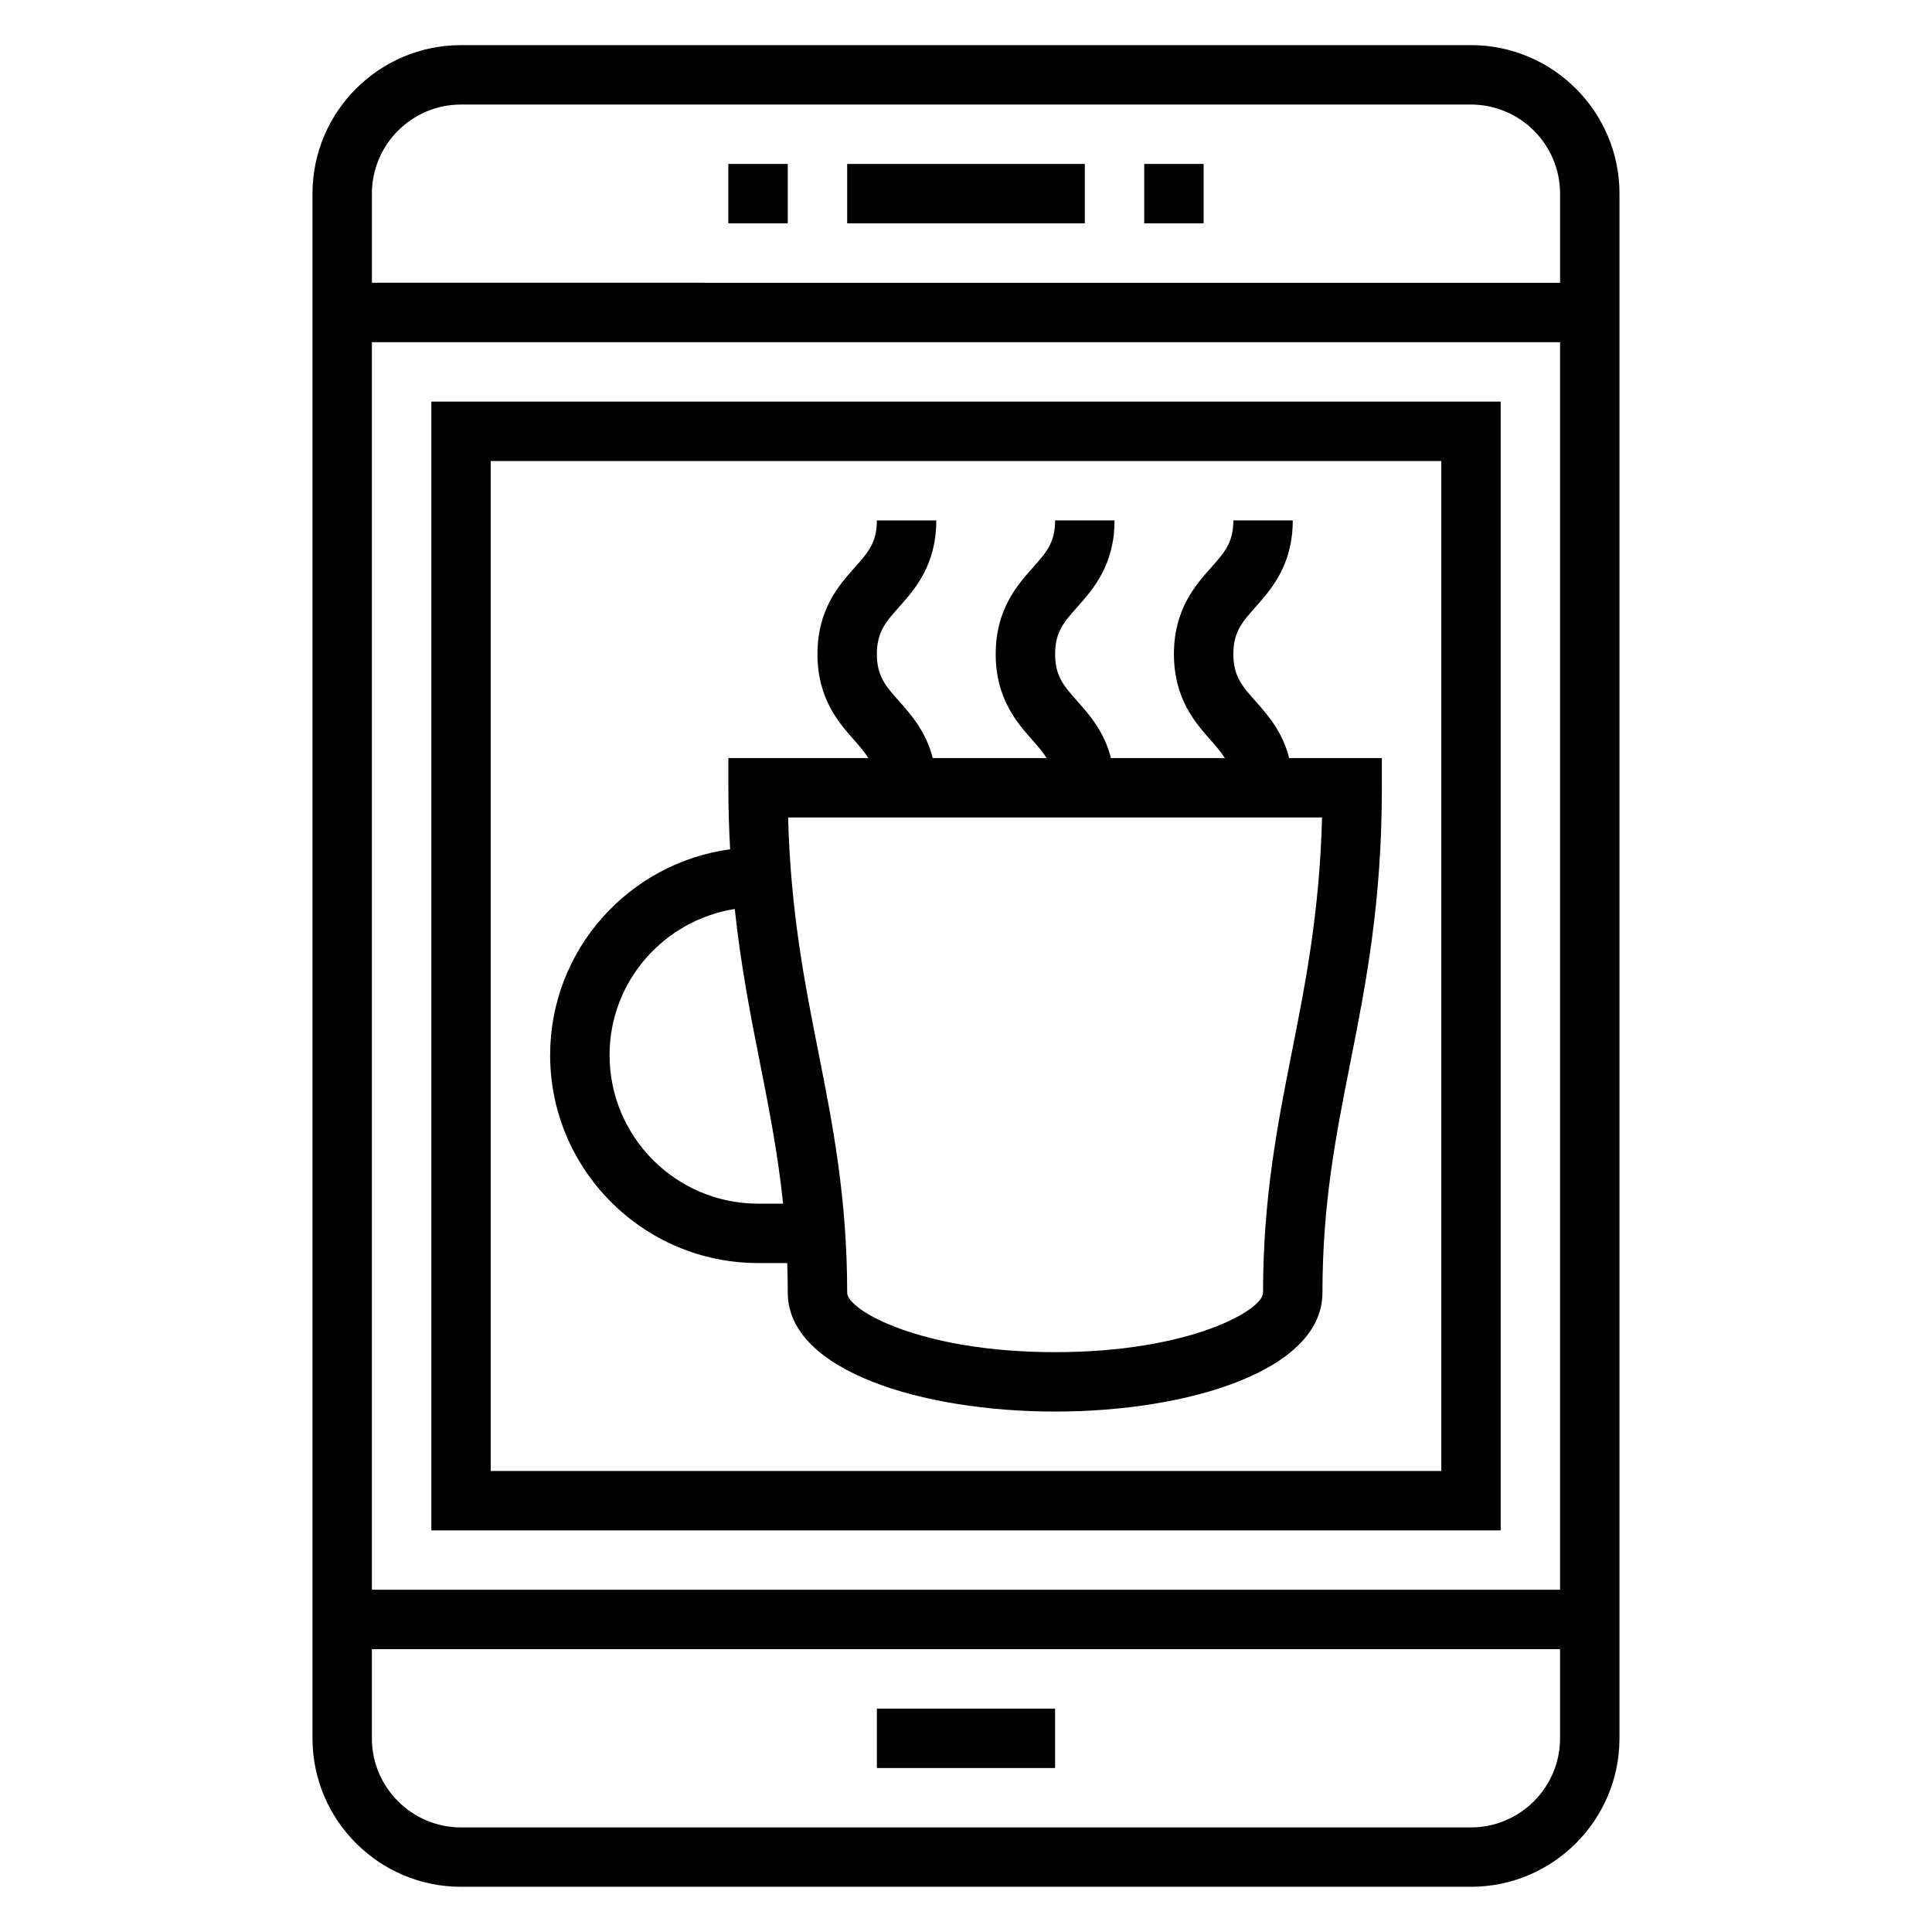
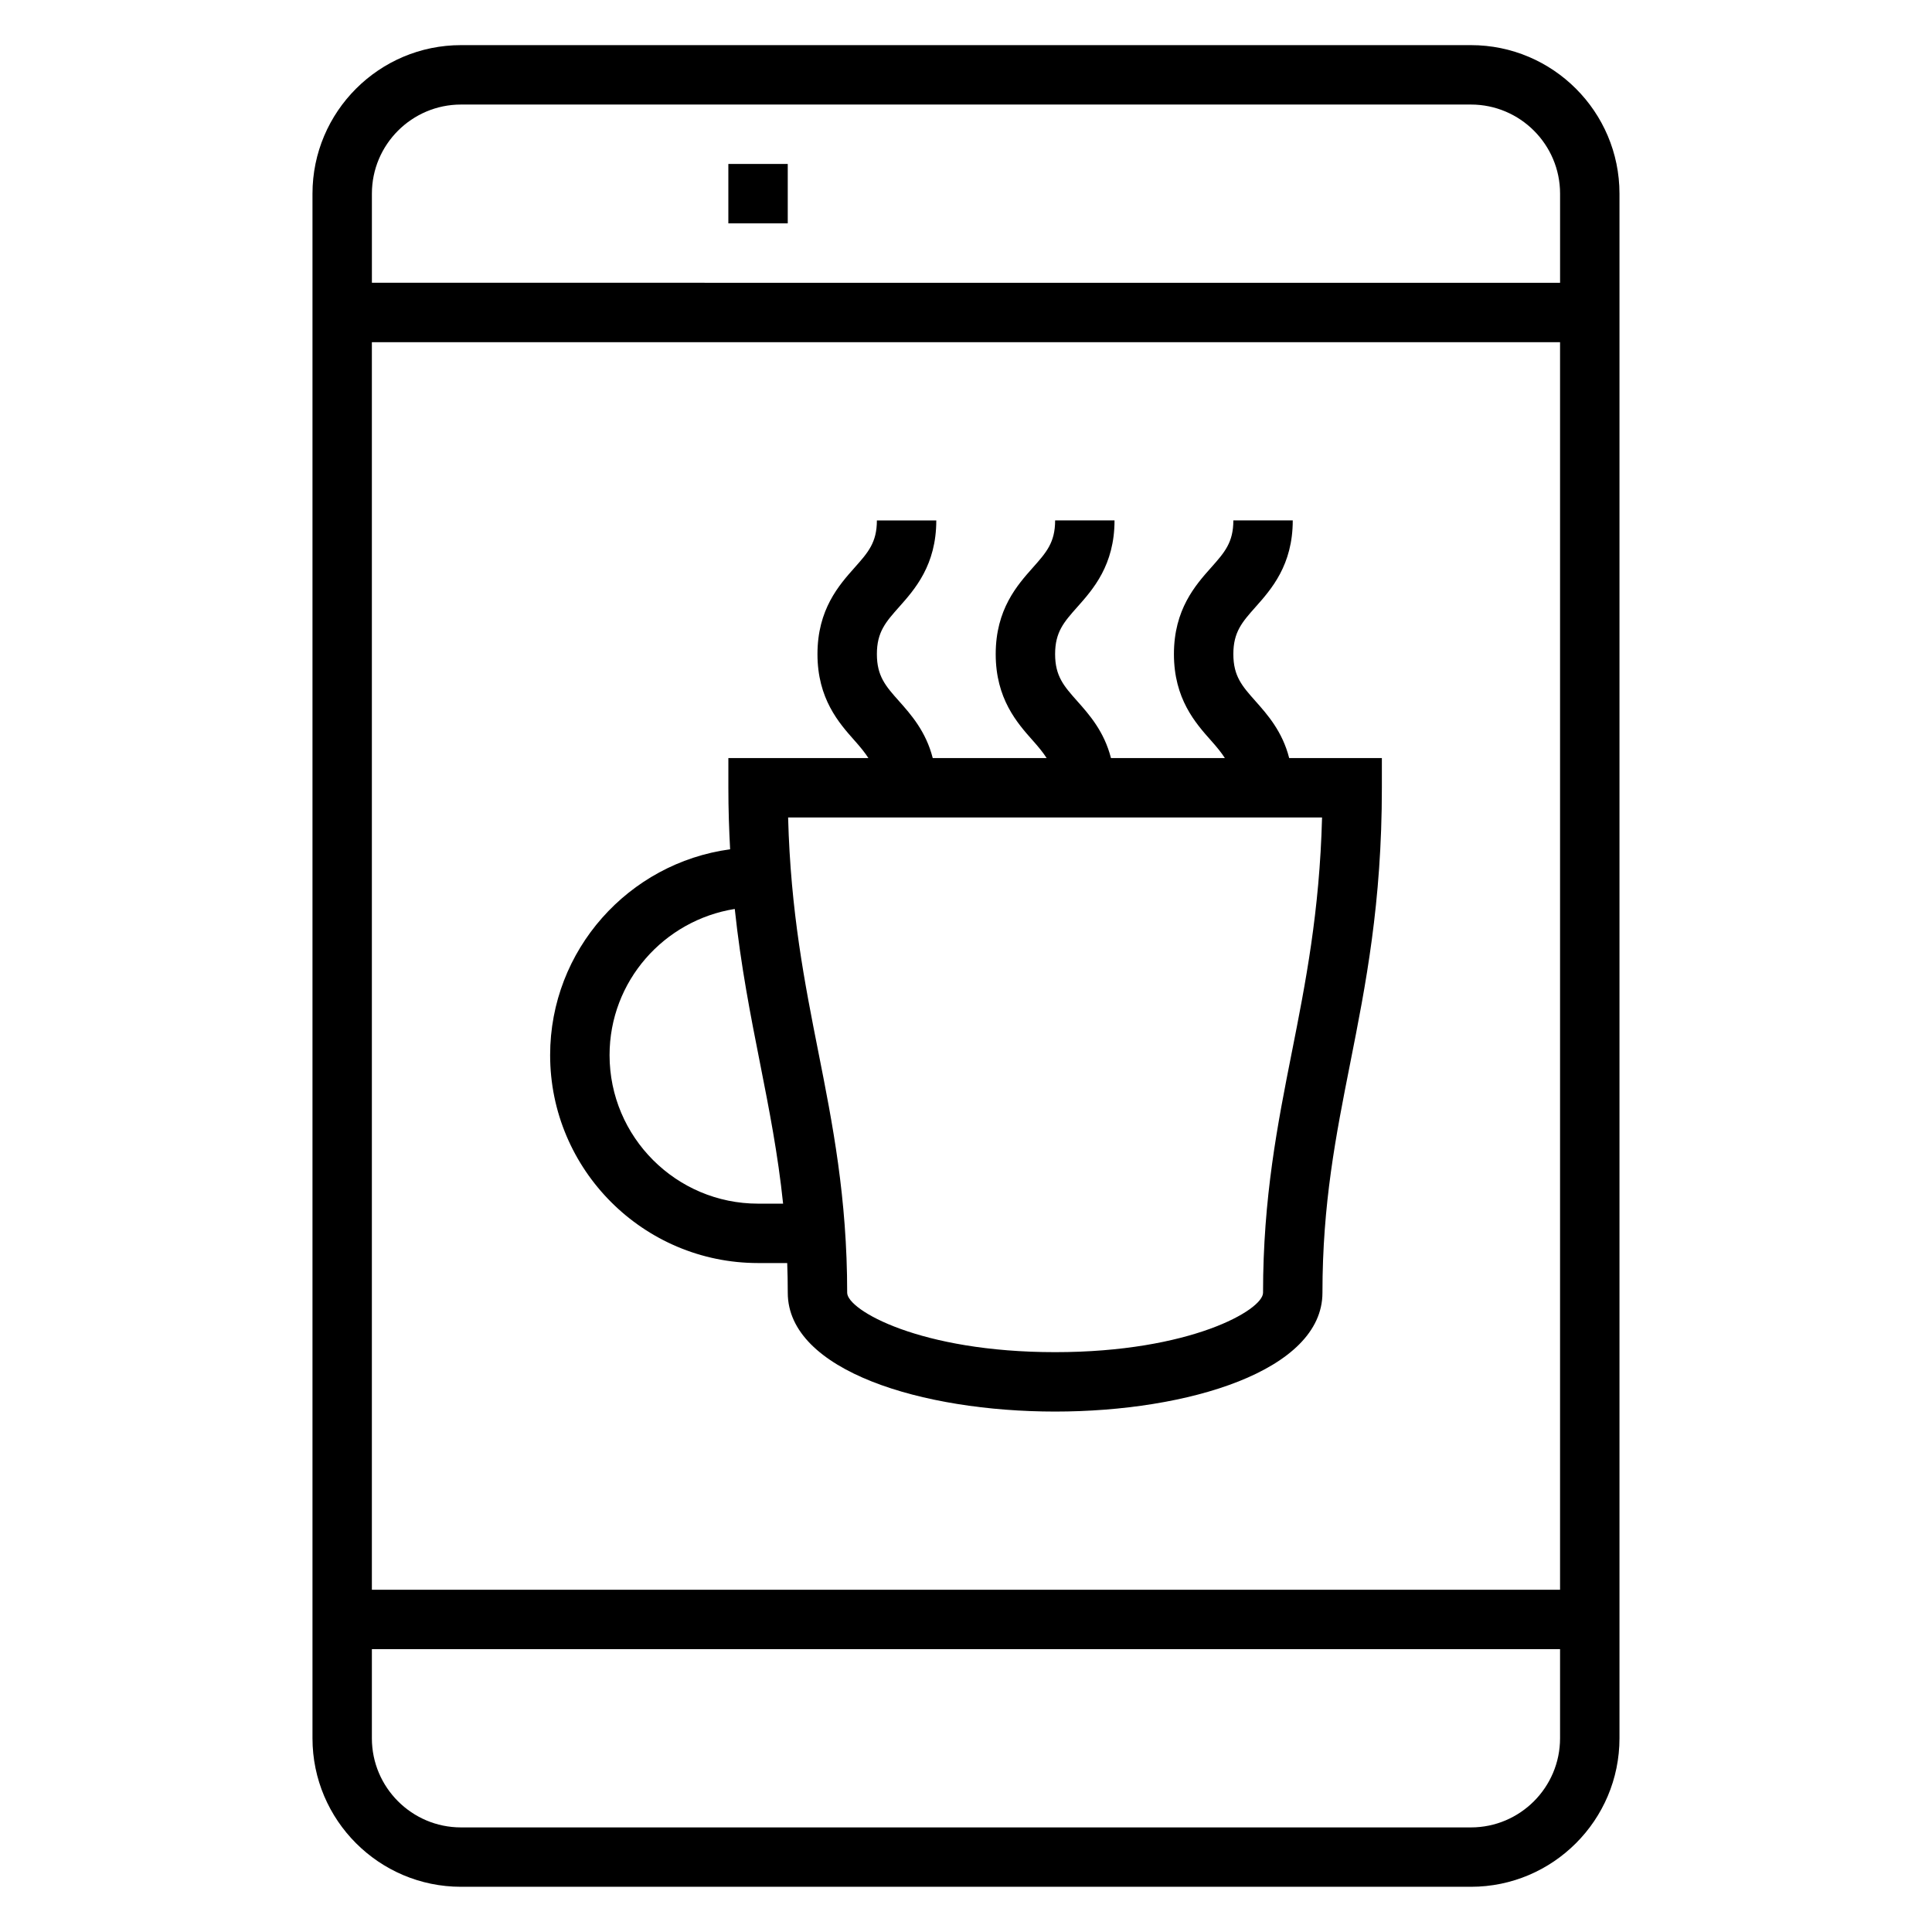
<svg xmlns="http://www.w3.org/2000/svg" fill="#000000" width="800px" height="800px" version="1.1" viewBox="144 144 512 512">
  <g>
    <path d="m533.82 155.96h-267.65c-21.703 0-39.359 17.656-39.359 39.359v409.34c0 21.703 17.656 39.359 39.359 39.359h267.65c21.703 0 39.359-17.656 39.359-39.359v-409.34c0-21.703-17.656-39.359-39.359-39.359zm-267.65 15.746h267.65c13.02 0 23.617 10.598 23.617 23.617v23.617l-314.88-0.004v-23.617c0-13.02 10.594-23.613 23.617-23.613zm291.26 62.977v330.62h-314.88v-330.62zm-23.613 393.6h-267.65c-13.02 0-23.617-10.598-23.617-23.617v-23.617h314.88v23.617c-0.004 13.02-10.598 23.617-23.617 23.617z" />
-     <path d="m368.51 187.45h62.977v15.742h-62.977z" />
-     <path d="m447.23 187.45h15.742v15.742h-15.742z" />
    <path d="m337.02 187.45h15.742v15.742h-15.742z" />
-     <path d="m376.38 596.8h47.23v15.742h-47.23z" />
-     <path d="m541.7 549.57v-299.14h-283.39v299.14zm-267.65-283.39h251.91v267.65h-251.91z" />
    <path d="m476.73 329.82c-3.543-3.984-5.879-6.613-5.879-12.477s2.34-8.492 5.879-12.477c4.164-4.688 9.863-11.102 9.863-22.949h-15.742c0 5.863-2.34 8.492-5.879 12.477-4.168 4.684-9.867 11.102-9.867 22.949s5.699 18.262 9.863 22.945c1.473 1.652 2.66 3.094 3.637 4.606h-30.188c-1.793-7.055-5.785-11.547-8.918-15.074-3.543-3.984-5.883-6.613-5.883-12.477s2.34-8.492 5.879-12.477c4.168-4.688 9.867-11.102 9.867-22.949h-15.742c0 5.863-2.34 8.492-5.879 12.477-4.168 4.684-9.867 11.102-9.867 22.949s5.699 18.262 9.863 22.945c1.473 1.652 2.66 3.094 3.637 4.606h-30.188c-1.793-7.055-5.785-11.547-8.918-15.074-3.547-3.984-5.883-6.613-5.883-12.477s2.34-8.492 5.879-12.477c4.164-4.688 9.863-11.102 9.863-22.949h-15.742c0 5.863-2.34 8.492-5.879 12.477-4.168 4.684-9.867 11.102-9.867 22.949s5.699 18.262 9.863 22.945c1.473 1.652 2.66 3.094 3.637 4.606h-37.113v7.871c0 5.762 0.188 11.125 0.465 16.305-26.883 3.637-47.699 26.676-47.699 54.543 0 30.379 24.727 55.105 55.105 55.105h7.723c0.094 2.566 0.148 5.172 0.148 7.871 0 20.672 35.637 31.488 70.848 31.488 35.211 0 70.848-10.816 70.848-31.488 0-23.648 3.559-41.637 7.328-60.691 4.144-20.91 8.418-42.535 8.418-73.133v-7.871h-24.562c-1.793-7.055-5.785-11.547-8.918-15.074zm-131.83 133.16c-21.703 0-39.359-17.656-39.359-39.359 0-19.586 14.422-35.746 33.18-38.738 1.621 15.184 4.195 28.246 6.723 41.02 2.41 12.203 4.723 23.984 6.086 37.078zm141.45-40.133c-3.758 18.965-7.629 38.562-7.629 63.746 0 4.566-19.309 15.742-55.105 15.742-35.793 0-55.105-11.18-55.105-15.742 0-25.184-3.871-44.785-7.629-63.746-3.621-18.301-7.359-37.164-8.023-62.203h141.5c-0.656 25.039-4.387 43.906-8.008 62.203z" />
  </g>
</svg>